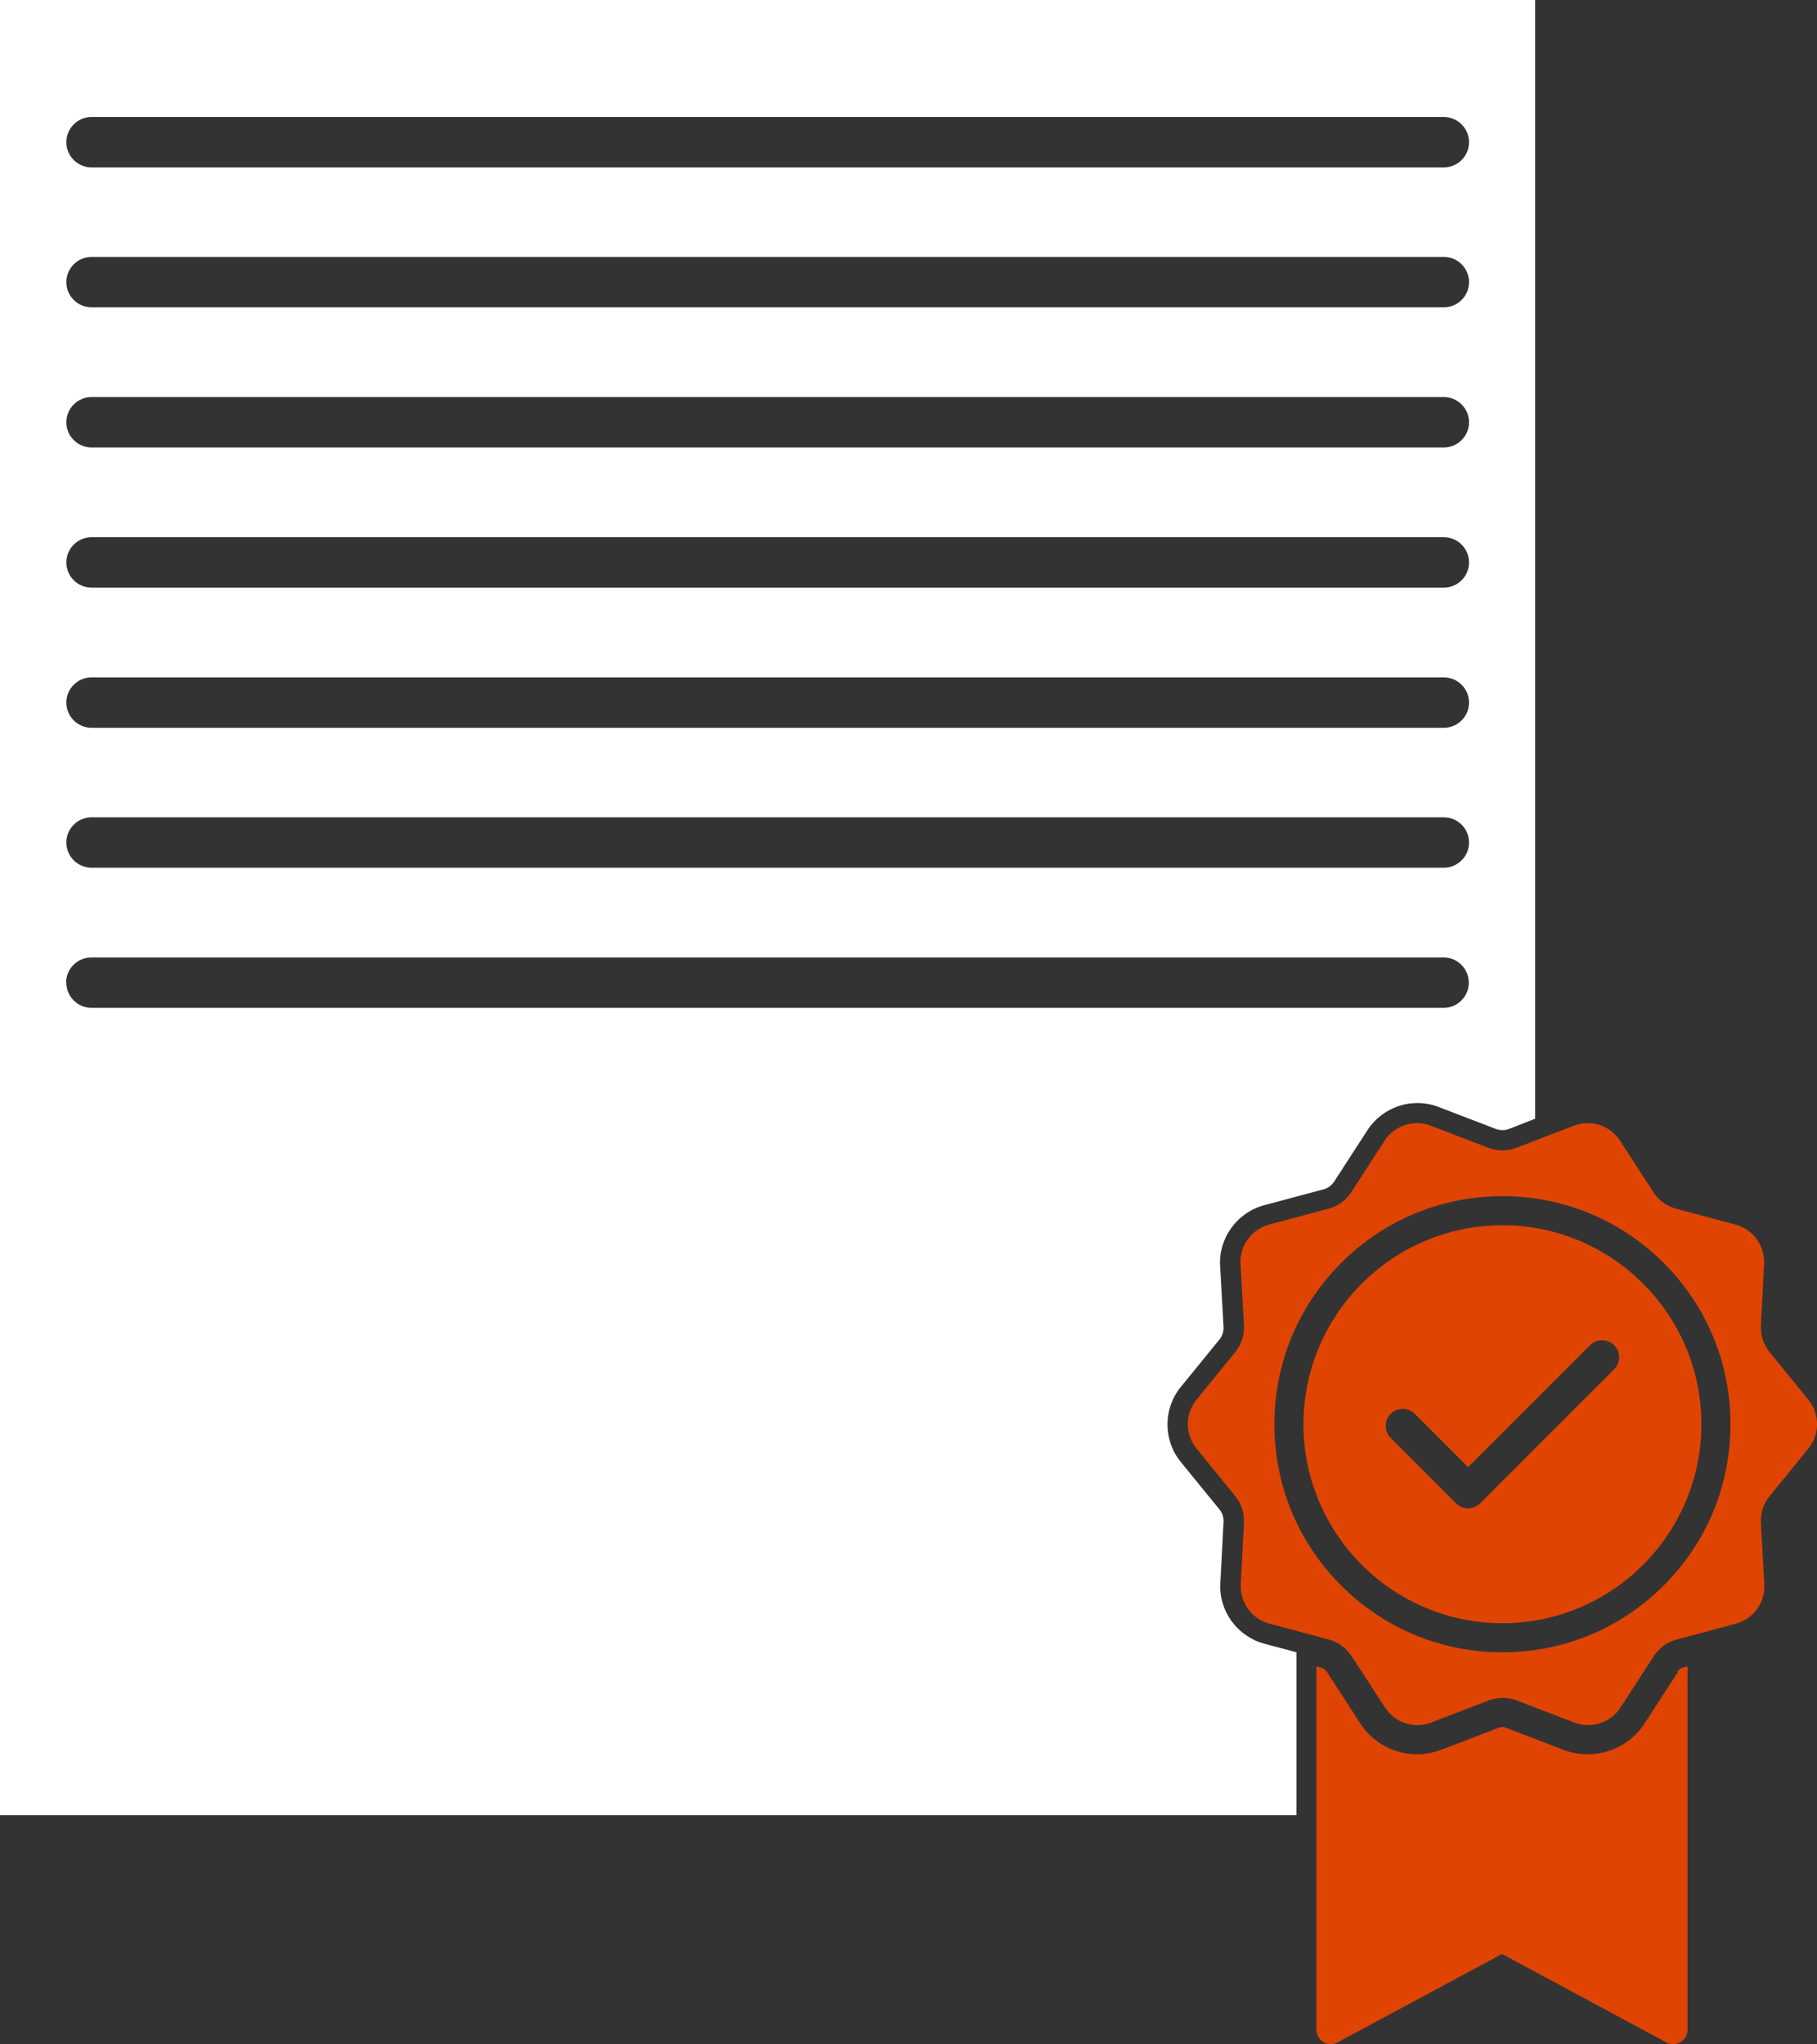
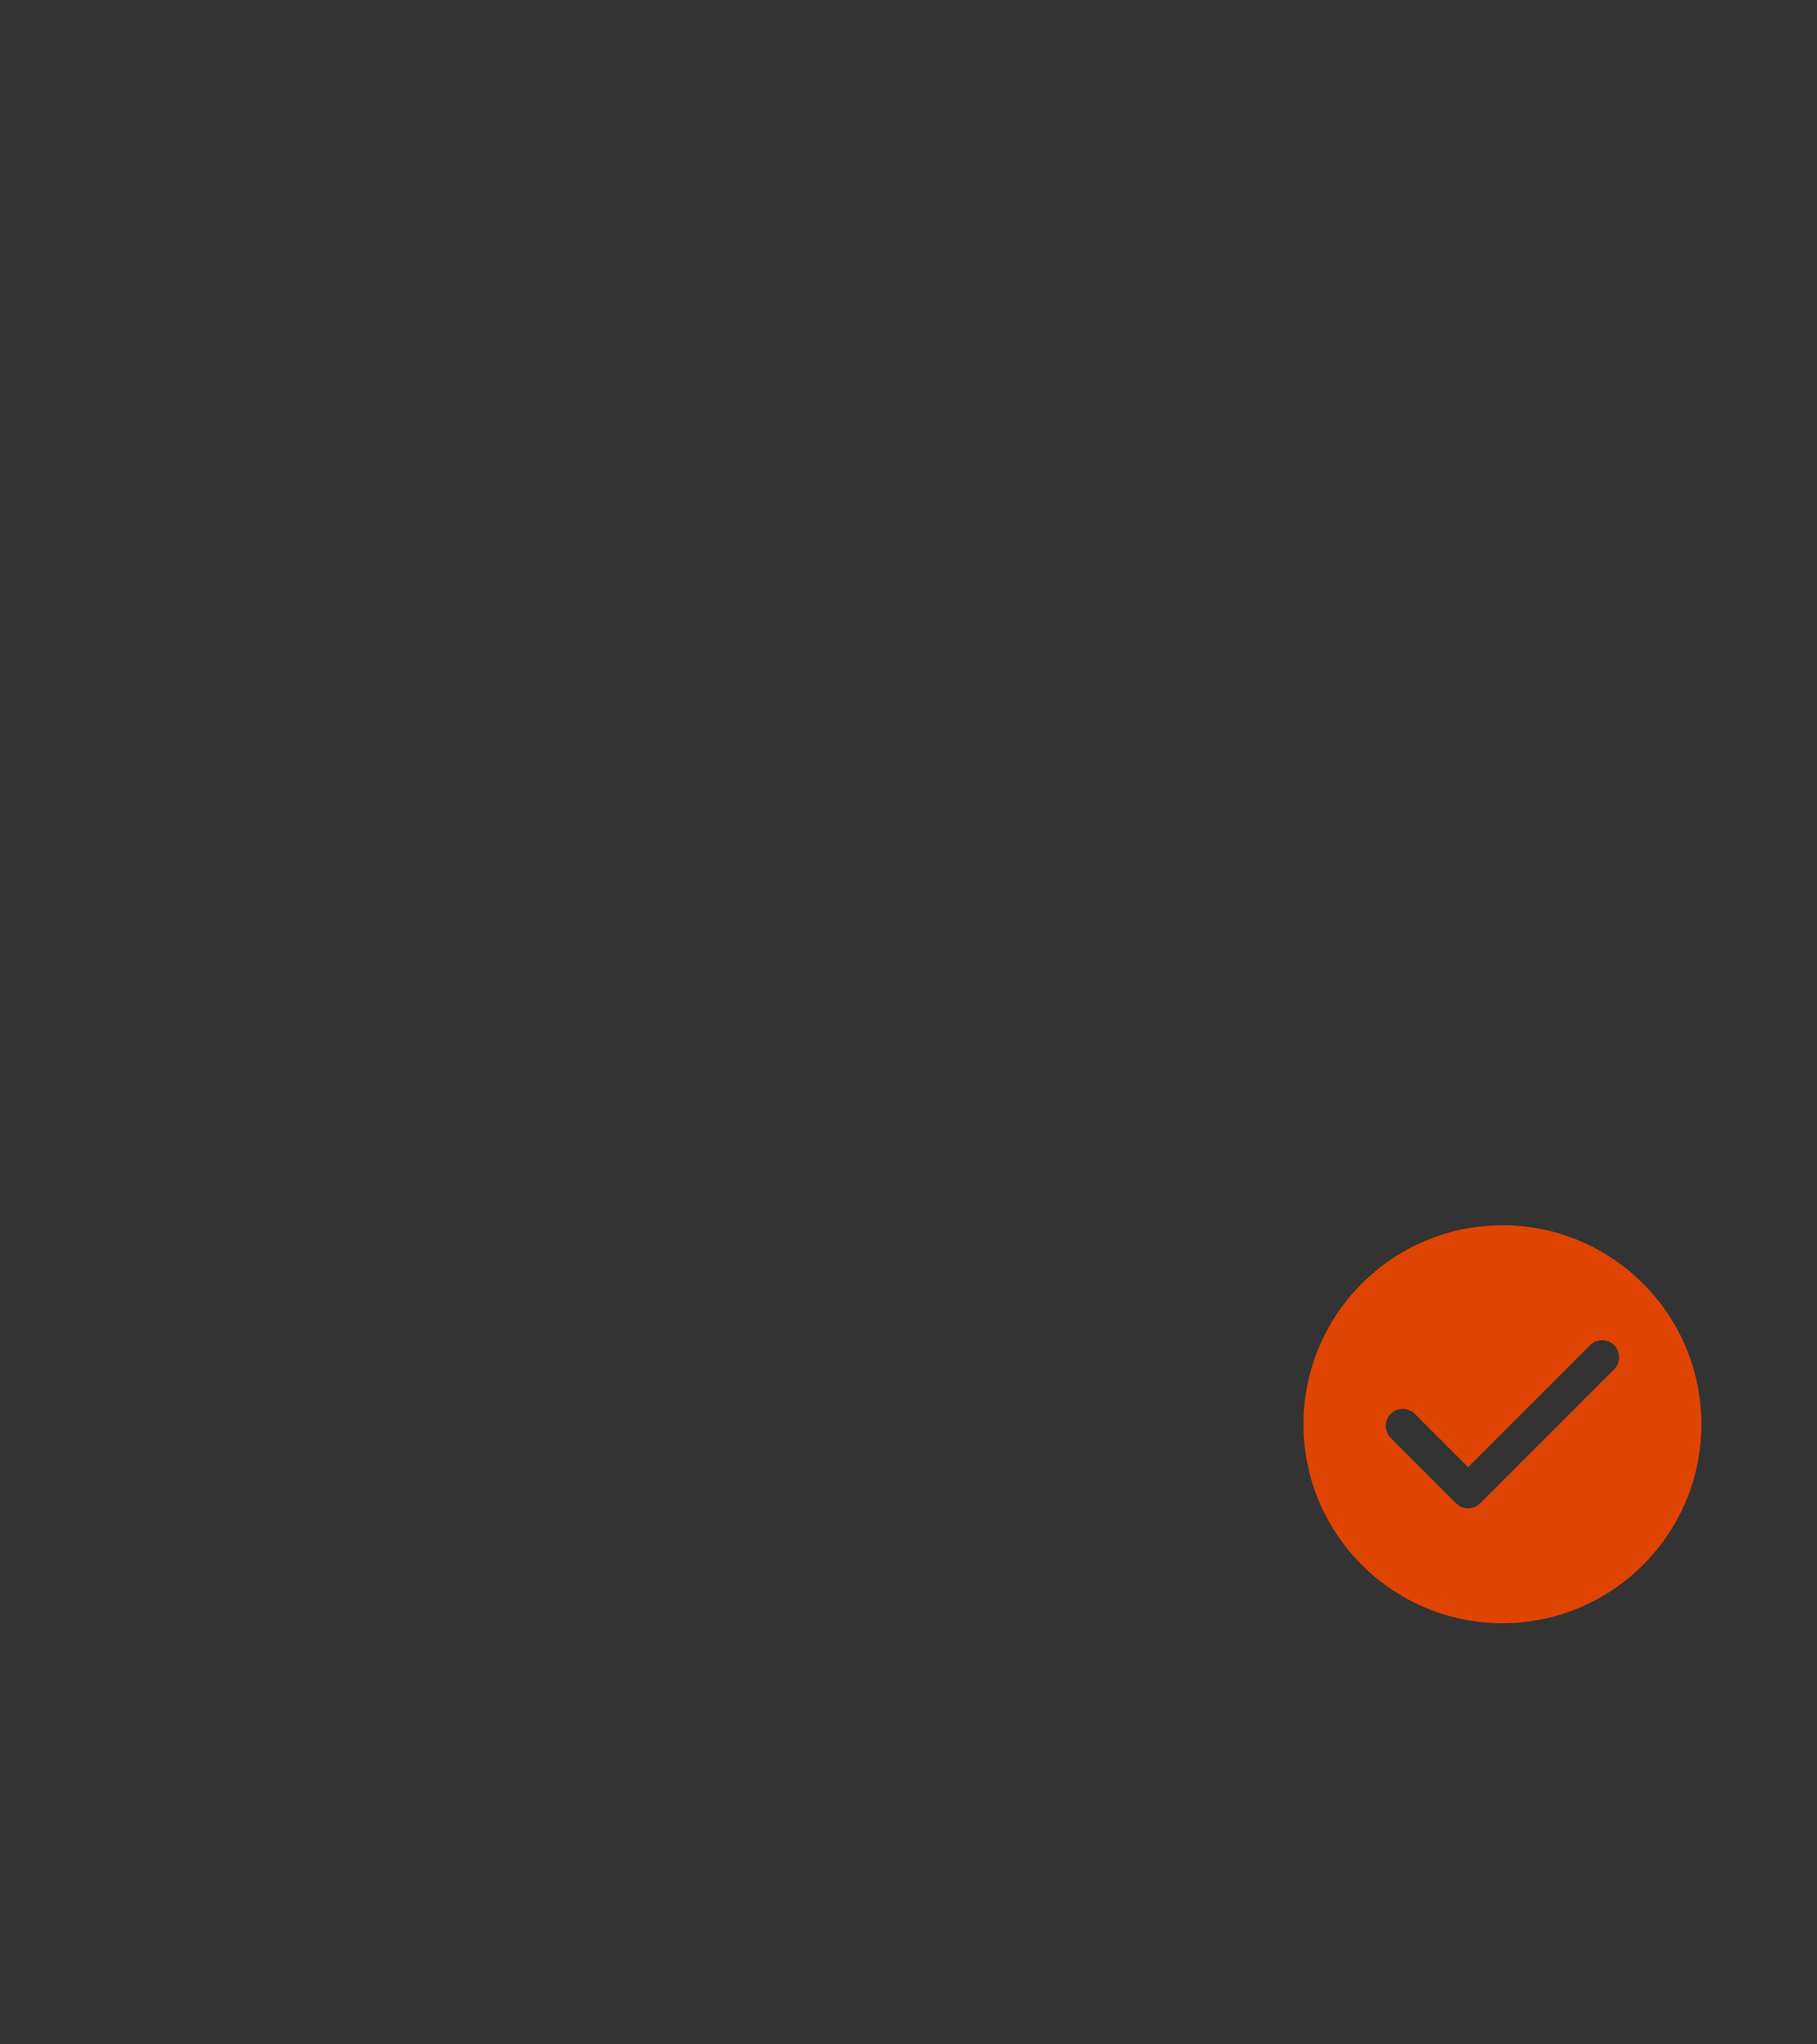
<svg xmlns="http://www.w3.org/2000/svg" id="_Слой_1" data-name="Слой_1" version="1.1" viewBox="0 0 800 900">
  <rect x="0" y="0" width="800" height="900" fill="#333333" stroke="none" />
  <defs>
    <style> .st0 { fill: #e04403; } .st1 { fill: #fff; } </style>
  </defs>
-   <path class="st1" d="M570.8,727.4l-14.2-3.8c-11.8-3.2-20-14.3-19.3-26.6l1.4-27c.1-2-.5-4-1.8-5.5l-17.1-21c-7.7-9.5-7.7-23.3,0-32.8l17.1-21c1.3-1.6,1.9-3.5,1.8-5.5l-1.5-27c-.7-12.2,7.5-23.4,19.3-26.6l26.2-7c1.9-.5,3.6-1.7,4.7-3.4l14.7-22.7c6.7-10.3,19.8-14.6,31.2-10.2l25.3,9.7c1.9.7,3.9.7,5.8,0l11.5-4.5V0H0v799.1h570.8v-71.8ZM40.3,51.5h595.4c6.1,0,11.1,5,11.1,11.1s-5,11.1-11.1,11.1H40.3c-6.1,0-11.1-5-11.1-11.1s5-11.1,11.1-11.1ZM40.3,113.1h595.4c6.1,0,11.1,5,11.1,11.1s-5,11.1-11.1,11.1H40.3c-6.1,0-11.1-5-11.1-11.1s5-11.1,11.1-11.1ZM40.3,174.8h595.4c6.1,0,11.1,5,11.1,11.1s-5,11.1-11.1,11.1H40.3c-6.1,0-11.1-5-11.1-11.1s5-11.1,11.1-11.1ZM40.3,236.5h595.4c6.1,0,11.1,5,11.1,11.1s-5,11.1-11.1,11.1H40.3c-6.1,0-11.1-5-11.1-11.1s5-11.1,11.1-11.1ZM40.3,298.2h595.4c6.1,0,11.1,5,11.1,11.1s-5,11.1-11.1,11.1H40.3c-6.1,0-11.1-5-11.1-11.1s5-11.1,11.1-11.1ZM40.3,359.8h595.4c6.1,0,11.1,5,11.1,11.1s-5,11.1-11.1,11.1H40.3c-6.1,0-11.1-5-11.1-11.1s5-11.1,11.1-11.1ZM29.1,432.6c0-6.1,5-11.1,11.1-11.1h595.4c6.1,0,11.1,5,11.1,11.1s-5,11.1-11.1,11.1H40.3c-6.1,0-11.1-5-11.1-11.1Z" />
  <g>
-     <path class="st0" d="M796.2,616.2l-17.1-21c-2.7-3.3-4-7.4-3.8-11.7l1.4-27c.4-8.1-4.8-15.3-12.6-17.4l-26.2-7c-4.1-1.1-7.6-3.7-9.9-7.2l-14.7-22.7c-4.4-6.8-12.9-9.5-20.4-6.6l-25.3,9.7c-3.9,1.5-8.3,1.5-12.3,0l-25.3-9.7c-7.5-2.9-16.1-.1-20.4,6.6l-14.7,22.7c-2.3,3.5-5.8,6.1-9.9,7.2l-26.2,7c-7.8,2.1-13.1,9.3-12.6,17.4l1.5,27c.2,4.2-1.1,8.4-3.8,11.7l-17.1,21c-5.1,6.3-5.1,15.2,0,21.5l17.1,21c2.7,3.3,4,7.4,3.8,11.7l-1.4,27c-.4,8.1,4.8,15.3,12.6,17.4l24.8,6.6,1.4.4c4.1,1.1,7.6,3.7,9.9,7.2l3.1,4.7,11.7,18c4.4,6.8,12.9,9.5,20.4,6.6l25.3-9.7c3.9-1.5,8.3-1.5,12.3,0l25.3,9.7c7.5,2.9,16.1.1,20.4-6.6l11.6-17.9,3.1-4.8c2.3-3.5,5.8-6.1,9.9-7.2l1.2-.3,24.9-6.7c7.8-2.1,13.1-9.3,12.6-17.4l-1.5-27c-.2-4.2,1.1-8.4,3.8-11.7l17.1-21c5.1-6.3,5.1-15.2,0-21.5ZM732.5,698c-19,19-44.2,29.4-71,29.4s-52-10.4-71-29.4c-19-19-29.4-44.2-29.4-71s10.4-52,29.4-71c19-19,44.2-29.4,71-29.4s52,10.4,71,29.4c19,19,29.4,44.2,29.4,71s-10.4,52-29.4,71Z" />
    <path class="st0" d="M661.5,539.4c-48.3,0-87.6,39.3-87.6,87.6s39.3,87.6,87.6,87.6,87.6-39.3,87.6-87.6-39.3-87.6-87.6-87.6ZM710.7,602.8l-59,59c-1.5,1.5-3.4,2.2-5.3,2.2s-3.8-.7-5.3-2.2l-28.8-28.8c-2.9-2.9-2.9-7.7,0-10.6,2.9-2.9,7.7-2.9,10.6,0l23.5,23.5,53.7-53.7c2.9-2.9,7.7-2.9,10.6,0,2.9,2.9,2.9,7.7,0,10.6Z" />
-     <path class="st0" d="M738.8,736l-14.7,22.7c-7.6,11.8-22.7,16.7-35.8,11.6l-25.3-9.7c-1-.4-2.1-.4-3.1,0l-25.3,9.7c-3.5,1.3-7.1,2-10.6,2-9.9,0-19.5-4.9-25.1-13.6l-14.7-22.7c-.6-.9-1.5-1.5-2.5-1.8l-1.4-.4-.7-.2v159.9c0,2.3,1.2,4.3,3.1,5.5,1.9,1.2,4.3,1.2,6.3.1l72.3-38.9,72.3,38.9c.9.5,2,.8,3,.8s2.3-.3,3.3-.9c1.9-1.2,3.1-3.2,3.1-5.5v-159.9l-2,.5c-1,.3-1.9.9-2.5,1.8Z" />
  </g>
</svg>